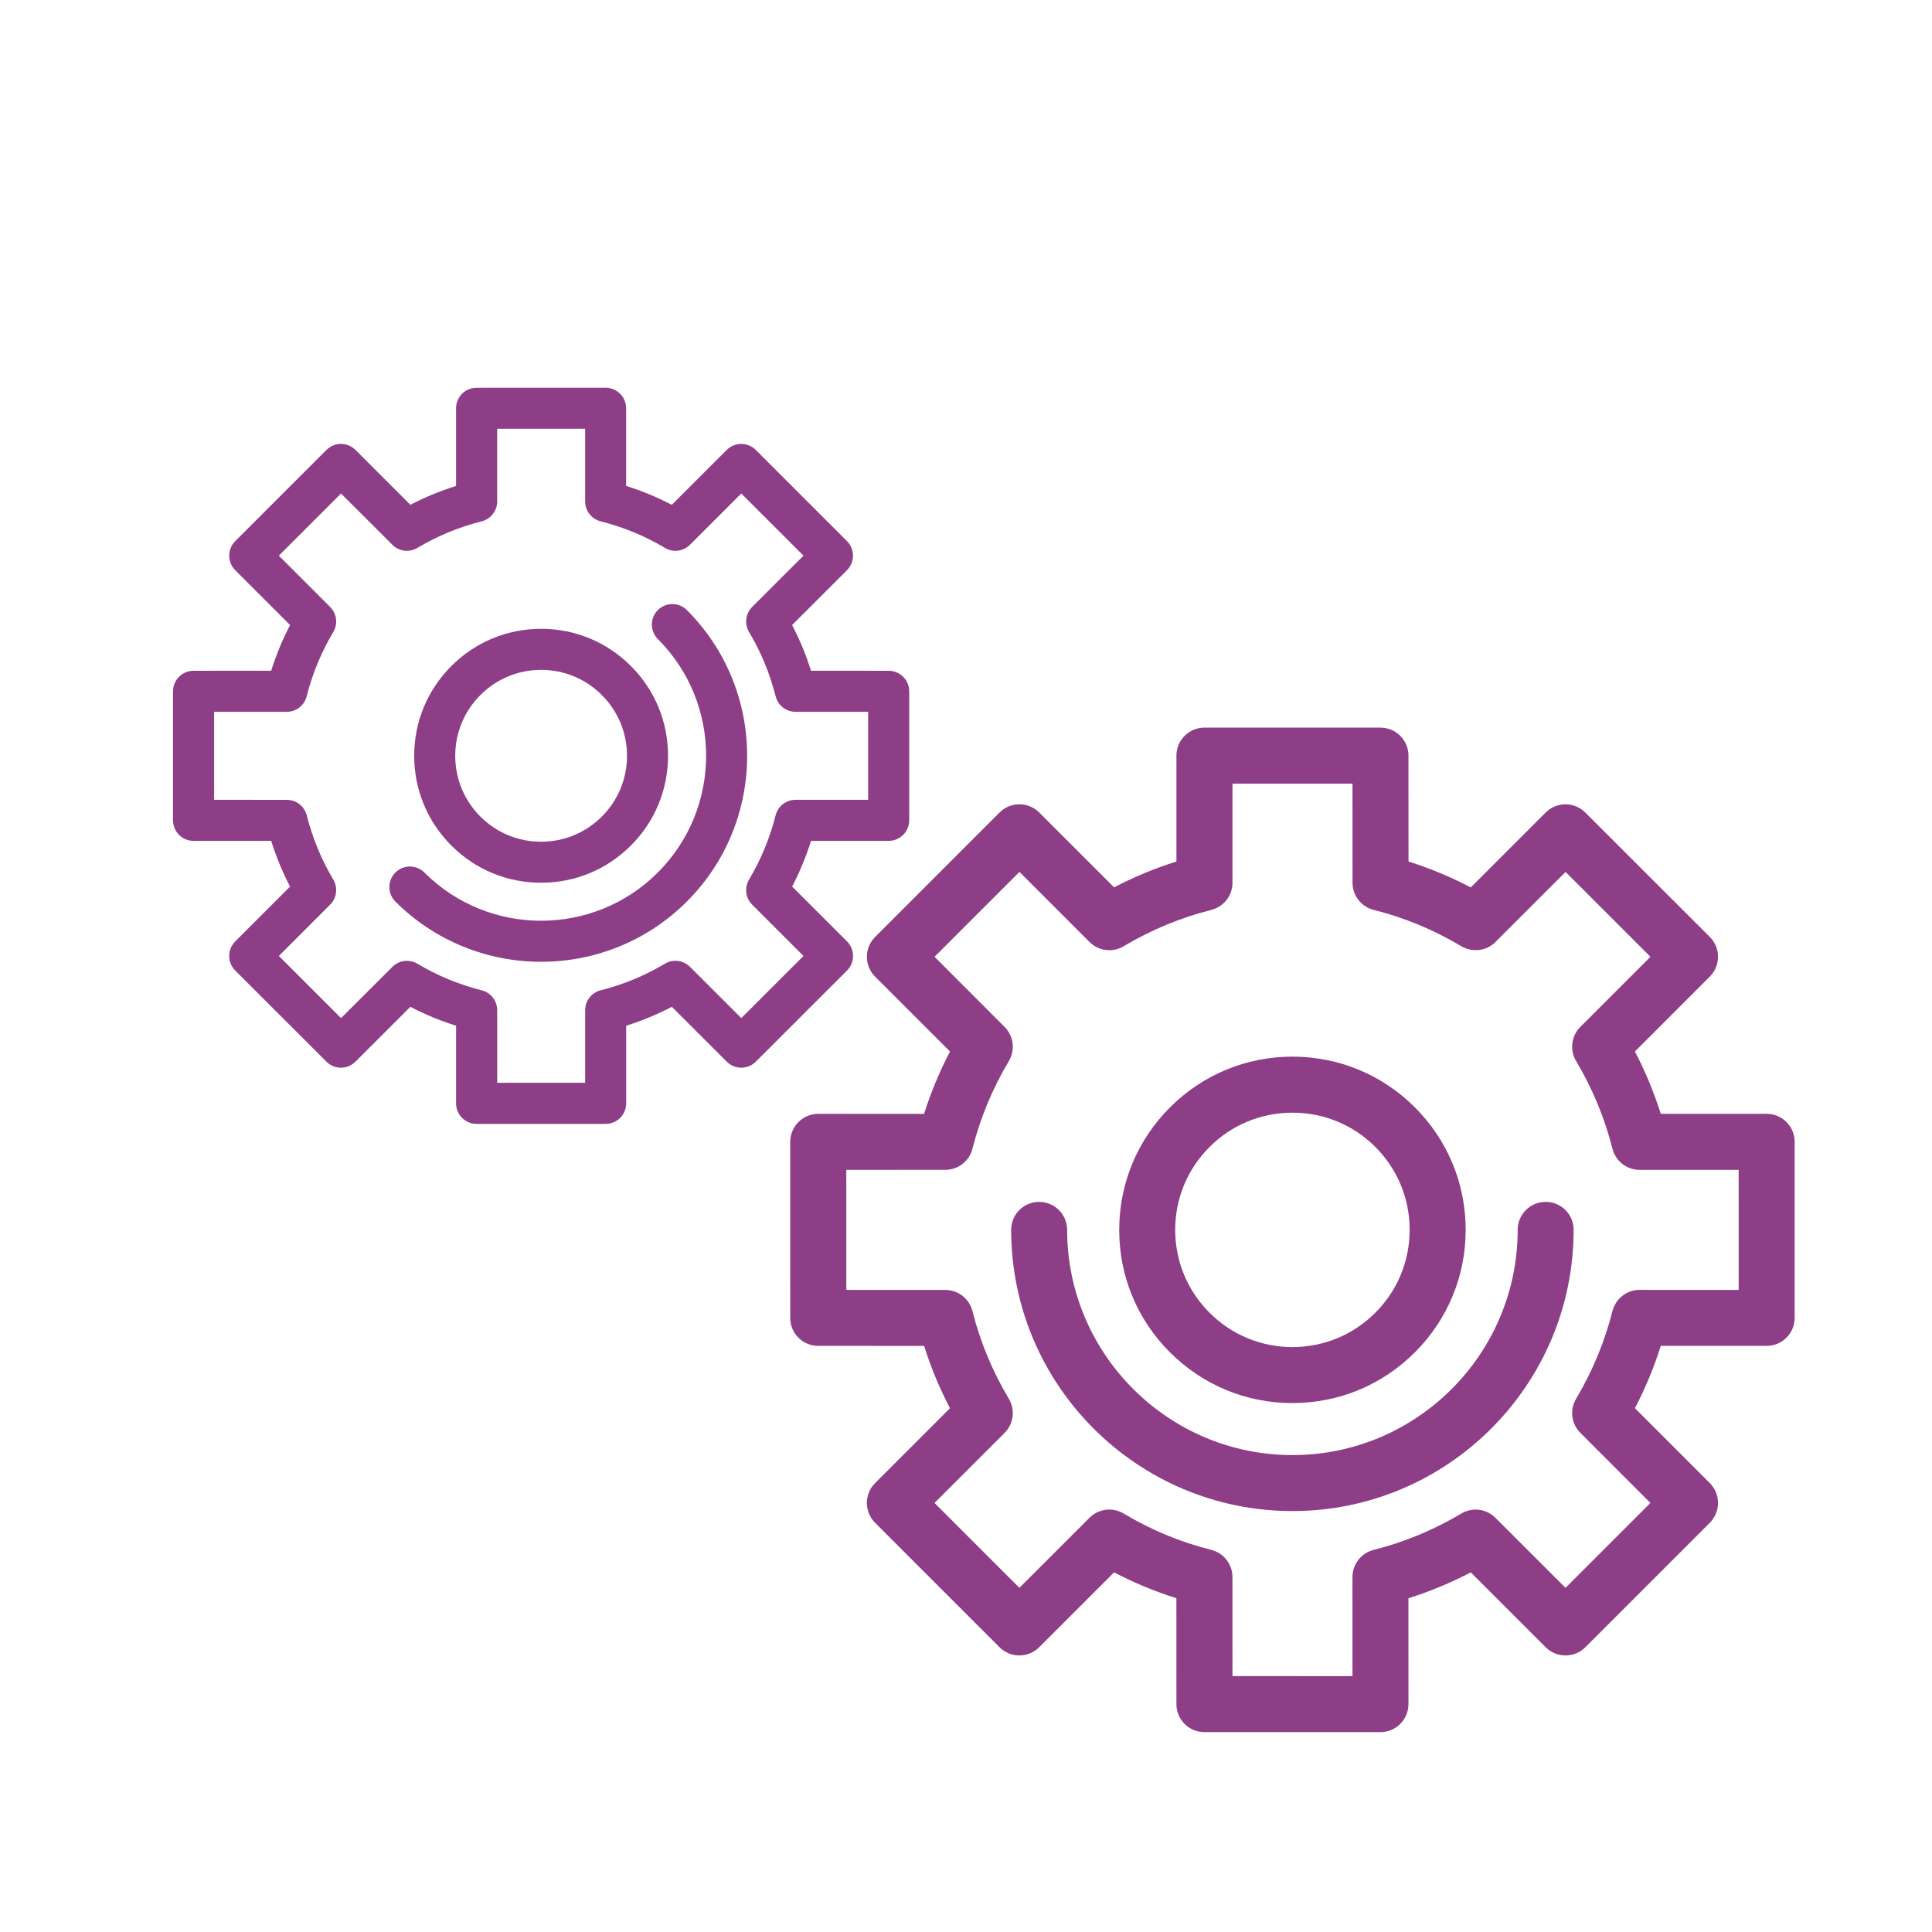
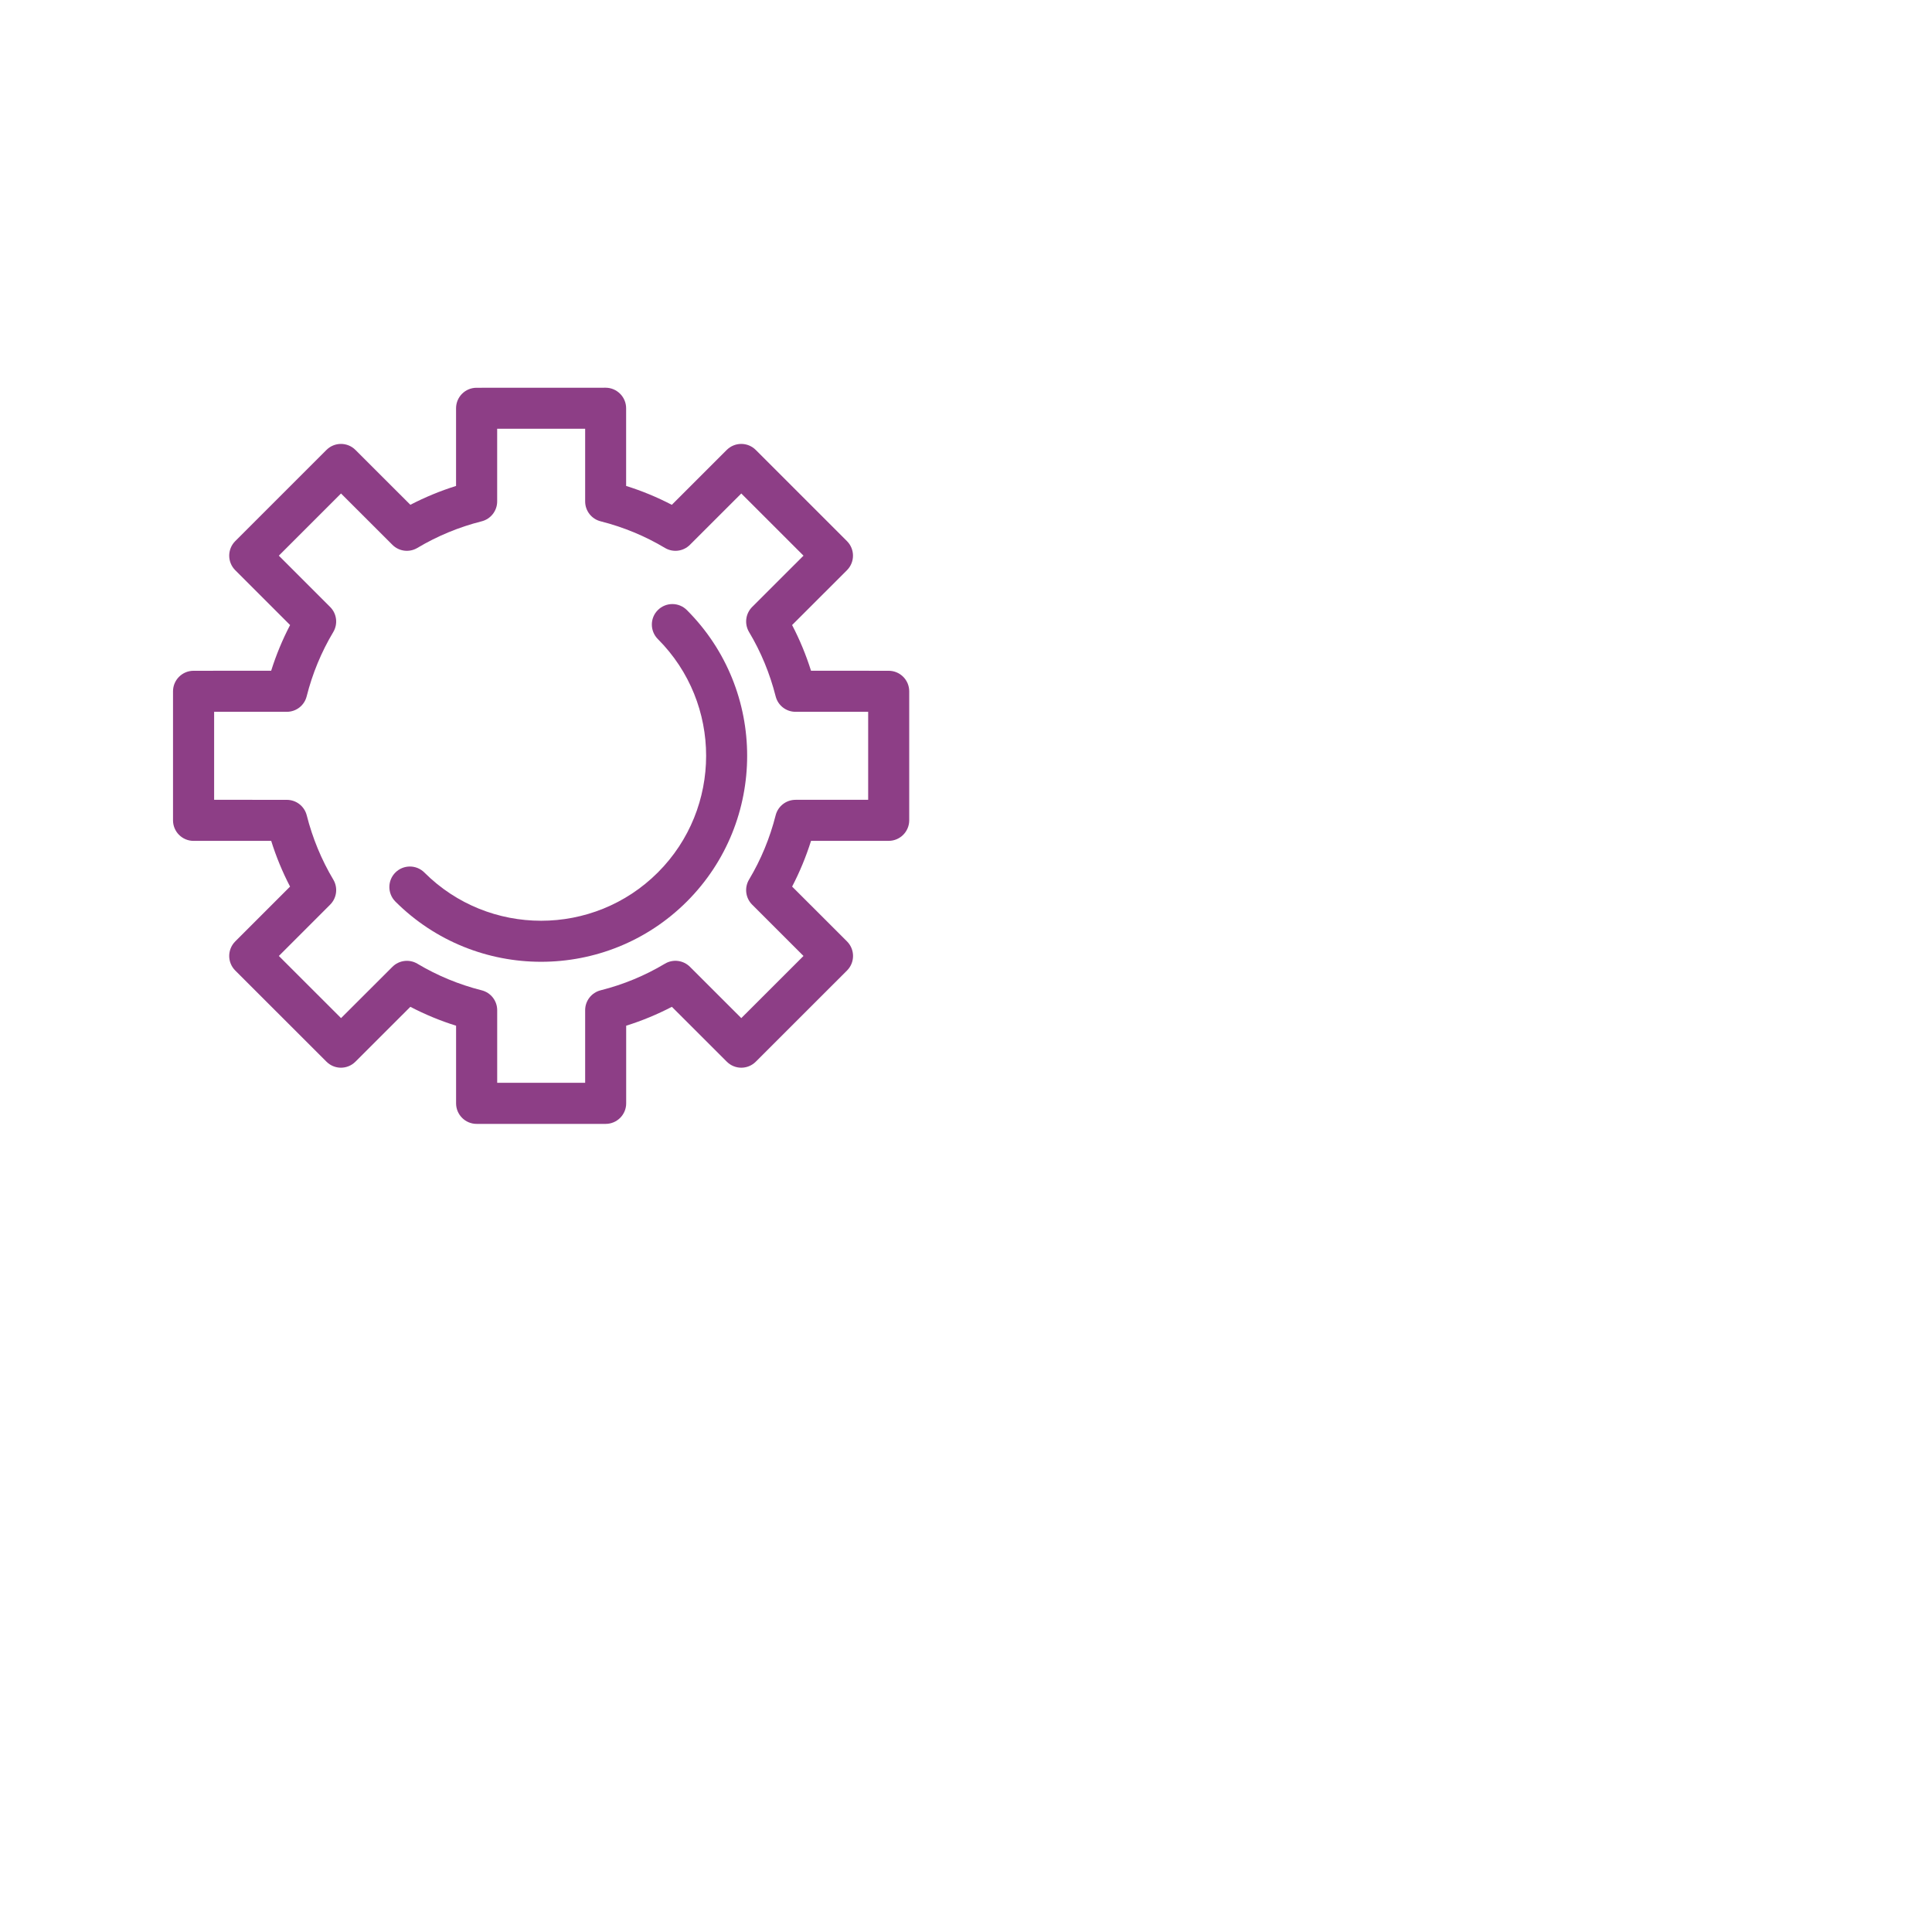
<svg xmlns="http://www.w3.org/2000/svg" version="1.1" id="Livello_1" x="0px" y="0px" width="72px" height="72px" viewBox="0 0 72 72" enable-background="new 0 0 72 72" xml:space="preserve">
  <g>
    <g>
-       <path fill="#8D3E86" d="M20.165,32.897c0.001,0,0.001,0,0.001,0c1.265,0,2.452-0.492,3.345-1.387    c0.894-0.893,1.385-2.08,1.385-3.345s-0.491-2.452-1.385-3.345c-0.893-0.894-2.08-1.386-3.344-1.386h0    c-1.264,0-2.451,0.492-3.345,1.386c-0.894,0.893-1.386,2.08-1.386,3.345c0,1.265,0.492,2.453,1.385,3.346    C17.714,32.406,18.901,32.897,20.165,32.897z M17.903,25.903c0.604-0.605,1.409-0.939,2.263-0.939    c0.855,0,1.659,0.334,2.264,0.939c0.604,0.605,0.937,1.407,0.937,2.263s-0.333,1.659-0.937,2.265    c-0.605,0.603-1.409,0.938-2.264,0.938c0,0,0,0-0.001,0c-0.855,0-1.659-0.335-2.262-0.937c-0.605-0.605-0.938-1.41-0.938-2.266    C16.965,27.311,17.298,26.509,17.903,25.903z" />
      <path fill="#8D3E86" d="M24.516,22.736c-0.298,0.297-0.298,0.78,0,1.08c2.399,2.398,2.399,6.301,0,8.699    c-2.398,2.398-6.301,2.398-8.7,0.002c-0.299-0.299-0.783-0.299-1.082,0c-0.298,0.298-0.298,0.781,0,1.081    c1.497,1.496,3.464,2.245,5.431,2.245c1.967,0,3.935-0.749,5.433-2.246c2.995-2.995,2.995-7.868,0-10.861    C25.299,22.437,24.815,22.437,24.516,22.736z" />
      <path fill="#8D3E86" d="M33.118,24.998l-2.894-0.002c-0.186-0.59-0.421-1.159-0.705-1.702l2.046-2.045    c0.298-0.3,0.298-0.782,0-1.082l-3.4-3.399c-0.299-0.299-0.782-0.299-1.082,0l-2.046,2.045c-0.544-0.282-1.113-0.52-1.703-0.703    l0-2.895c0-0.203-0.081-0.397-0.225-0.541c-0.144-0.144-0.337-0.225-0.54-0.225l-4.809,0.002c-0.422,0-0.764,0.342-0.764,0.765    v2.894c-0.589,0.184-1.159,0.421-1.703,0.702l-2.046-2.044c-0.298-0.299-0.782-0.299-1.081,0l-3.4,3.399    c-0.298,0.3-0.298,0.782,0,1.082l2.045,2.045c-0.285,0.546-0.52,1.114-0.705,1.702l-2.893,0.002c-0.422,0-0.765,0.343-0.765,0.766    v4.807c0,0.423,0.343,0.766,0.765,0.766h2.894c0.184,0.59,0.42,1.159,0.703,1.704l-2.044,2.044c-0.298,0.3-0.298,0.782,0,1.082    l3.4,3.398c0.299,0.3,0.782,0.3,1.081,0l2.046-2.044c0.545,0.284,1.115,0.521,1.704,0.704v2.893c0,0.423,0.343,0.766,0.765,0.766    h4.809c0.422,0,0.765-0.343,0.765-0.765l0-2.894c0.587-0.184,1.157-0.42,1.703-0.704l2.046,2.044c0.299,0.3,0.783,0.3,1.082,0    l3.4-3.398c0.298-0.3,0.298-0.782,0-1.082L29.52,33.04c0.284-0.545,0.519-1.114,0.705-1.704h2.894    c0.422,0,0.765-0.343,0.765-0.766v-4.807C33.883,25.339,33.541,24.998,33.118,24.998z M32.354,29.806l-2.707,0.001    c-0.35,0-0.655,0.238-0.741,0.577c-0.215,0.849-0.548,1.654-0.991,2.395c-0.18,0.301-0.133,0.686,0.115,0.934l1.914,1.913    l-2.318,2.316l-1.913-1.911c-0.247-0.247-0.632-0.297-0.933-0.117c-0.746,0.446-1.551,0.779-2.394,0.991    c-0.34,0.085-0.579,0.391-0.579,0.74l0,2.708h-3.278v-2.706c0-0.351-0.238-0.655-0.578-0.741    c-0.846-0.214-1.652-0.547-2.396-0.991c-0.301-0.179-0.685-0.131-0.932,0.117l-1.913,1.91l-2.318-2.316l1.912-1.913    c0.248-0.247,0.296-0.632,0.117-0.932c-0.442-0.742-0.775-1.549-0.99-2.396c-0.086-0.339-0.391-0.577-0.741-0.577L7.98,29.806    v-3.279h2.708c0.351,0,0.656-0.237,0.741-0.578c0.213-0.844,0.546-1.65,0.991-2.395c0.179-0.301,0.133-0.684-0.116-0.933    l-1.913-1.913l2.318-2.317l1.913,1.911c0.247,0.249,0.631,0.297,0.933,0.117c0.742-0.443,1.548-0.777,2.395-0.991    c0.34-0.086,0.578-0.392,0.578-0.74v-2.709h3.279v2.709c0,0.349,0.238,0.655,0.578,0.74c0.848,0.215,1.654,0.548,2.395,0.991    c0.301,0.18,0.686,0.132,0.933-0.117l1.913-1.911l2.318,2.317L28.03,22.62c-0.248,0.25-0.294,0.633-0.115,0.934    c0.443,0.739,0.775,1.546,0.991,2.395c0.085,0.341,0.391,0.578,0.741,0.578h2.707V29.806z" />
    </g>
    <g>
-       <path fill="#8D3E86" d="M43.6,50.396C43.6,50.397,43.601,50.397,43.6,50.396c1.222,1.222,2.841,1.893,4.566,1.892    c1.725,0,3.344-0.671,4.564-1.892c1.22-1.22,1.892-2.84,1.891-4.563c0-1.724-0.671-3.344-1.891-4.563l0-0.001    c-1.22-1.219-2.839-1.89-4.563-1.891c-1.725,0-3.345,0.671-4.565,1.891c-1.22,1.22-1.892,2.841-1.892,4.565    C41.708,47.558,42.38,49.177,43.6,50.396z M48.166,41.466c1.167-0.001,2.266,0.453,3.089,1.277    c0.825,0.825,1.279,1.923,1.279,3.091c-0.001,1.167-0.455,2.263-1.28,3.088s-1.922,1.279-3.089,1.28    c-1.165-0.002-2.264-0.455-3.089-1.28c0,0,0,0-0.001-0.001c-0.826-0.825-1.277-1.923-1.279-3.087c0-1.168,0.455-2.266,1.281-3.09    C45.902,41.919,46.998,41.467,48.166,41.466z" />
-       <path fill="#8D3E86" d="M57.602,44.791c-0.575-0.002-1.042,0.465-1.043,1.042c0.001,4.628-3.765,8.395-8.393,8.394    c-4.629,0-8.395-3.766-8.397-8.392c0-0.577-0.466-1.044-1.044-1.044c-0.575-0.002-1.042,0.465-1.042,1.043    c0.001,2.887,1.176,5.509,3.073,7.405c1.898,1.898,4.52,3.074,7.409,3.074c5.78,0,10.481-4.701,10.479-10.479    C58.646,45.257,58.179,44.79,57.602,44.791z" />
-       <path fill="#8D3E86" d="M63.72,55.272l-2.791-2.793c0.39-0.748,0.712-1.525,0.963-2.322h3.946    c0.578-0.001,1.043-0.466,1.044-1.044l0-6.561c0-0.575-0.467-1.042-1.043-1.043l-3.947-0.001    c-0.252-0.797-0.573-1.575-0.964-2.321l2.792-2.793c0.196-0.196,0.306-0.462,0.305-0.739c0.001-0.276-0.108-0.542-0.304-0.737    l-4.642-4.638c-0.408-0.407-1.068-0.407-1.475,0l-2.792,2.792c-0.746-0.392-1.524-0.713-2.321-0.966l-0.002-3.947    c0-0.575-0.466-1.042-1.043-1.042l-6.56-0.001c-0.578,0.002-1.043,0.467-1.044,1.044l0,3.946    c-0.802,0.252-1.577,0.573-2.323,0.963l-2.792-2.79c-0.407-0.407-1.069-0.407-1.477,0.001l-4.637,4.638    c-0.408,0.408-0.408,1.069-0.001,1.478l2.792,2.791c-0.391,0.747-0.713,1.524-0.966,2.323l-3.945-0.001    c-0.577,0.002-1.042,0.467-1.044,1.045l0.001,6.56c-0.001,0.577,0.465,1.044,1.043,1.042l3.947,0.002    c0.251,0.801,0.573,1.578,0.963,2.323l-2.791,2.791c-0.408,0.408-0.408,1.069-0.001,1.477l4.64,4.64    c0.407,0.406,1.068,0.406,1.475,0l2.792-2.792c0.745,0.39,1.522,0.712,2.323,0.964l0.001,3.946    c-0.001,0.578,0.466,1.045,1.043,1.043l6.56,0.001c0.578-0.001,1.043-0.466,1.044-1.044l-0.001-3.945    c0.799-0.252,1.576-0.574,2.324-0.965l2.792,2.792c0.408,0.407,1.069,0.407,1.477-0.001l4.638-4.638    C64.128,56.34,64.127,55.681,63.72,55.272z M58.342,59.174l-2.613-2.61c-0.337-0.338-0.862-0.403-1.271-0.158    c-1.026,0.611-2.125,1.066-3.266,1.354c-0.464,0.117-0.79,0.533-0.79,1.012l0.001,3.693l-4.472-0.002l-0.001-3.69    c0-0.477-0.324-0.896-0.787-1.014c-1.151-0.287-2.249-0.744-3.266-1.353c-0.41-0.246-0.936-0.183-1.273,0.155l-2.614,2.612    l-3.163-3.162l2.611-2.611c0.338-0.338,0.403-0.862,0.158-1.273c-0.61-1.022-1.067-2.121-1.356-3.269    c-0.118-0.463-0.534-0.787-1.012-0.786l-3.688-0.002l-0.001-4.473l3.69-0.001c0.478,0.001,0.895-0.324,1.011-0.785    c0.29-1.144,0.747-2.243,1.357-3.269c0.245-0.41,0.179-0.934-0.158-1.271l-2.611-2.614l3.164-3.164l2.612,2.613    c0.338,0.338,0.863,0.403,1.273,0.157c1.02-0.608,2.119-1.066,3.265-1.354c0.464-0.118,0.789-0.532,0.789-1.012l0-3.692    l4.473,0.001l0.001,3.69c-0.001,0.478,0.323,0.895,0.787,1.013c1.143,0.287,2.244,0.743,3.267,1.354    c0.411,0.244,0.936,0.18,1.272-0.157l2.613-2.612l3.163,3.163l-2.613,2.613c-0.336,0.336-0.402,0.862-0.157,1.272    c0.611,1.025,1.067,2.124,1.354,3.268c0.118,0.463,0.536,0.788,1.014,0.787l3.69,0.001l0.001,4.473l-3.692-0.001    c-0.48,0.001-0.895,0.326-1.013,0.79c-0.286,1.141-0.743,2.238-1.353,3.266c-0.247,0.411-0.181,0.936,0.157,1.272l2.611,2.612    L58.342,59.174z" />
-     </g>
+       </g>
  </g>
</svg>